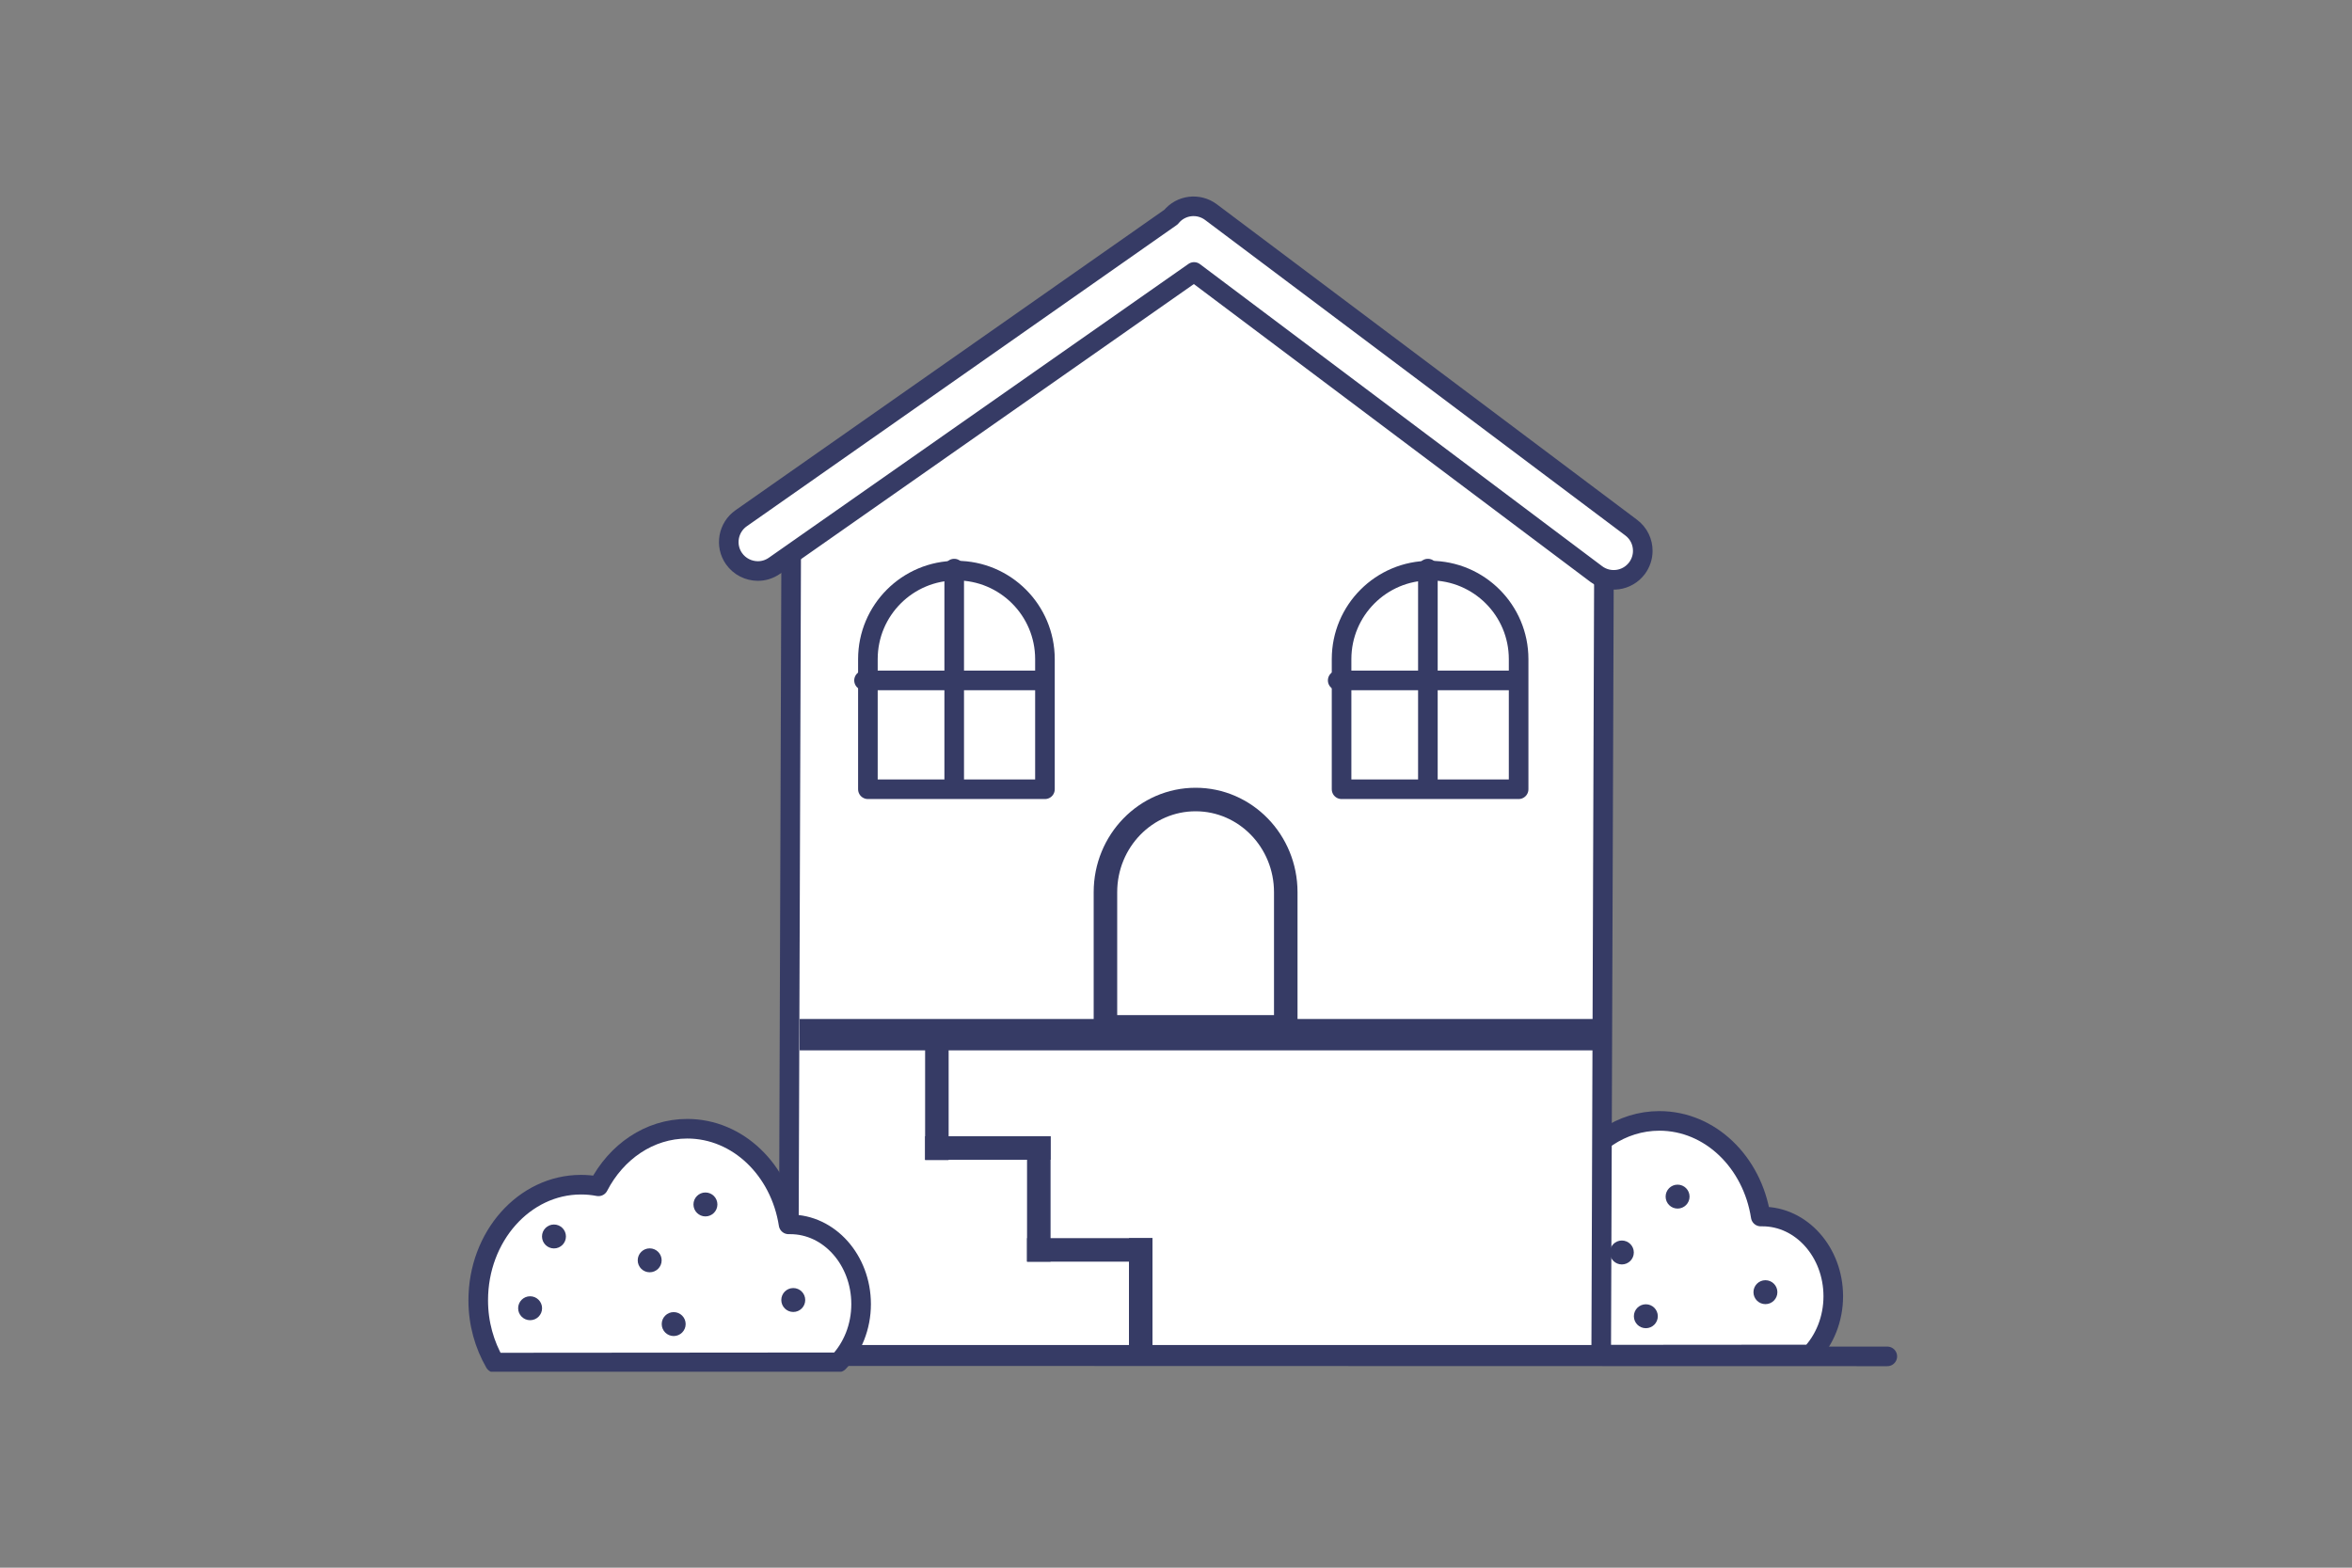
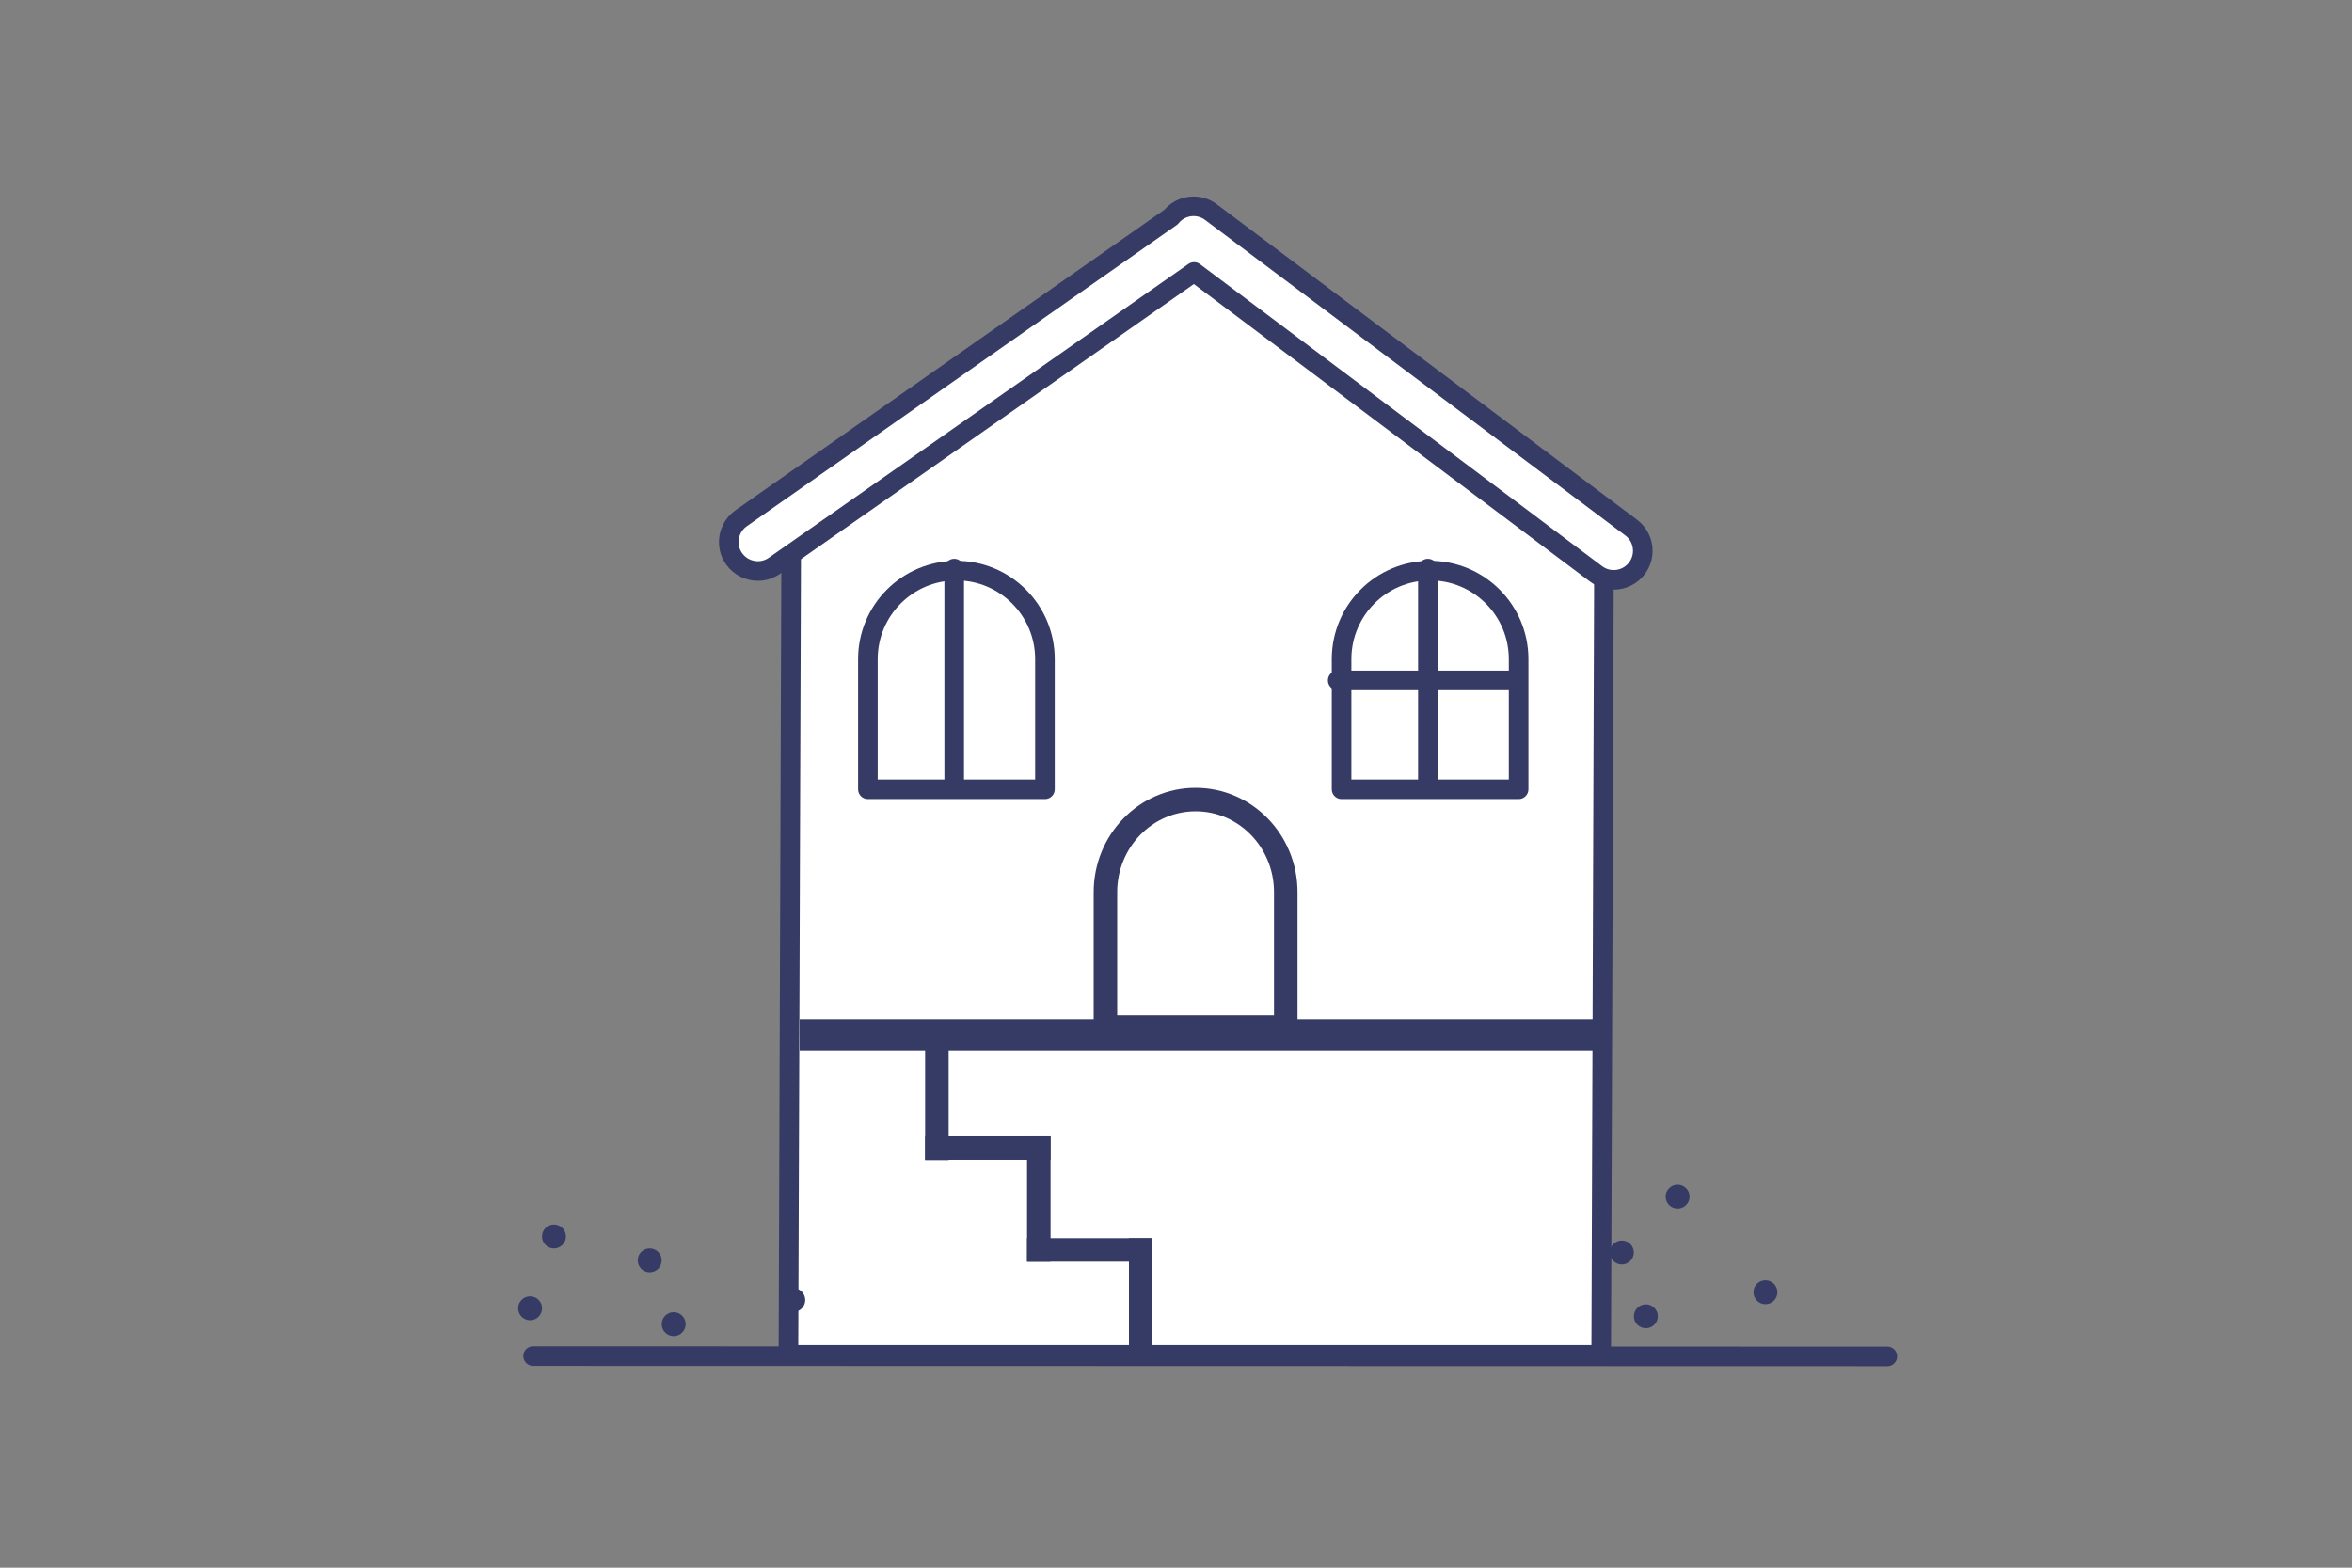
<svg xmlns="http://www.w3.org/2000/svg" width="300" height="200" viewBox="0 0 300 200" fill="none">
  <rect x="0" y="0" width="300" height="200" fill="#808080" stroke="none" />
  <g clip-path="url(#clip0_2217_12886)">
-     <path d="M187.205 172.834L230.96 172.799C232.733 170.938 233.836 168.291 233.836 165.362C233.827 159.743 229.778 155.191 224.785 155.2H224.582C223.506 148.266 218.133 143 211.658 143C206.824 143 202.599 145.955 200.332 150.348C199.608 150.207 198.859 150.137 198.1 150.137C190.857 150.145 184.991 156.753 185 164.904C185 167.85 185.794 170.567 187.117 172.861C187.152 172.843 187.17 172.834 187.205 172.834Z" fill="white" stroke="#363B65" stroke-width="2.5" stroke-miterlimit="10" stroke-linecap="round" stroke-linejoin="round" />
    <path d="M194.659 158.27C195.502 158.27 196.186 157.587 196.186 156.744C196.186 155.901 195.502 155.218 194.659 155.218C193.817 155.218 193.133 155.901 193.133 156.744C193.133 157.587 193.817 158.27 194.659 158.27Z" fill="#363B65" />
    <path d="M209.929 169.447C210.772 169.447 211.456 168.763 211.456 167.921C211.456 167.078 210.772 166.395 209.929 166.395C209.087 166.395 208.403 167.078 208.403 167.921C208.403 168.763 209.087 169.447 209.929 169.447Z" fill="#363B65" />
    <path d="M206.868 161.313C207.711 161.313 208.395 160.63 208.395 159.787C208.395 158.944 207.711 158.261 206.868 158.261C206.026 158.261 205.342 158.944 205.342 159.787C205.342 160.63 206.026 161.313 206.868 161.313Z" fill="#363B65" />
    <path d="M191.616 167.427C192.459 167.427 193.142 166.743 193.142 165.9C193.142 165.058 192.459 164.374 191.616 164.374C190.773 164.374 190.09 165.058 190.09 165.9C190.09 166.743 190.773 167.427 191.616 167.427Z" fill="#363B65" />
    <path d="M213.979 154.186C214.821 154.186 215.505 153.502 215.505 152.66C215.505 151.817 214.821 151.133 213.979 151.133C213.136 151.133 212.452 151.817 212.452 152.66C212.452 153.502 213.136 154.186 213.979 154.186Z" fill="#363B65" />
    <path d="M225.182 166.377C226.025 166.377 226.708 165.694 226.708 164.851C226.708 164.008 226.025 163.325 225.182 163.325C224.339 163.325 223.656 164.008 223.656 164.851C223.656 165.694 224.339 166.377 225.182 166.377Z" fill="#363B65" />
    <path d="M204.605 67.114L204.235 172.839H100.565L100.936 64.6L152.162 31.872L204.605 67.114Z" fill="white" stroke="#363B65" stroke-width="2.5" stroke-miterlimit="10" stroke-linecap="round" stroke-linejoin="round" />
    <path d="M193.702 100.689H171.119V84.087C171.119 77.85 176.174 72.796 182.411 72.796C188.647 72.796 193.702 77.85 193.702 84.087V100.689Z" fill="white" stroke="#363B65" stroke-width="2.5" stroke-miterlimit="10" stroke-linecap="round" stroke-linejoin="round" />
    <path d="M170.625 86.804H193.632" stroke="#363B65" stroke-width="2.5" stroke-miterlimit="10" stroke-linecap="round" stroke-linejoin="round" />
    <path d="M182.128 72.54V99.392" stroke="#363B65" stroke-width="2.5" stroke-miterlimit="10" stroke-linecap="round" stroke-linejoin="round" />
    <path d="M133.284 100.689H110.701V84.087C110.701 77.85 115.756 72.796 121.993 72.796C128.229 72.796 133.284 77.85 133.284 84.087V100.689Z" fill="white" stroke="#363B65" stroke-width="2.5" stroke-miterlimit="10" stroke-linecap="round" stroke-linejoin="round" />
-     <path d="M110.207 86.804H133.213" stroke="#363B65" stroke-width="2.5" stroke-miterlimit="10" stroke-linecap="round" stroke-linejoin="round" />
    <path d="M121.71 72.54V99.392" stroke="#363B65" stroke-width="2.5" stroke-miterlimit="10" stroke-linecap="round" stroke-linejoin="round" />
    <path d="M209.537 70.289C209.537 71.048 209.29 71.833 208.796 72.495C207.569 74.127 205.241 74.462 203.609 73.236L152.303 34.695L98.783 72.177C98.122 72.636 97.381 72.856 96.648 72.848C95.484 72.839 94.346 72.292 93.623 71.269C92.45 69.601 92.864 67.29 94.531 66.117L149.366 27.691C150.609 26.147 152.868 25.864 154.464 27.064L208.055 67.308C209.034 68.04 209.545 69.16 209.537 70.289Z" fill="white" stroke="#363B65" stroke-width="2.5" stroke-miterlimit="10" stroke-linecap="round" stroke-linejoin="round" />
    <path d="M68 173L240.728 173.043" stroke="#363B65" stroke-width="2.5" stroke-miterlimit="10" stroke-linecap="round" stroke-linejoin="round" />
-     <path d="M63.205 173.834L106.96 173.799C108.733 171.938 109.836 169.291 109.836 166.362C109.827 160.743 105.778 156.191 100.785 156.2H100.582C99.506 149.266 94.133 144 87.658 144C82.824 144 78.599 146.955 76.332 151.348C75.608 151.207 74.859 151.137 74.1 151.137C66.858 151.145 60.991 157.753 61 165.904C61 168.85 61.794 171.567 63.117 173.861C63.152 173.843 63.17 173.834 63.205 173.834Z" fill="white" stroke="#363B65" stroke-width="2.5" stroke-miterlimit="10" stroke-linecap="round" stroke-linejoin="round" />
    <path d="M70.659 159.27C71.502 159.27 72.186 158.587 72.186 157.744C72.186 156.901 71.502 156.218 70.659 156.218C69.817 156.218 69.133 156.901 69.133 157.744C69.133 158.587 69.817 159.27 70.659 159.27Z" fill="#363B65" />
    <path d="M85.929 170.447C86.772 170.447 87.456 169.763 87.456 168.921C87.456 168.078 86.772 167.395 85.929 167.395C85.087 167.395 84.403 168.078 84.403 168.921C84.403 169.763 85.087 170.447 85.929 170.447Z" fill="#363B65" />
    <path d="M82.868 162.313C83.711 162.313 84.394 161.63 84.394 160.787C84.394 159.944 83.711 159.261 82.868 159.261C82.025 159.261 81.342 159.944 81.342 160.787C81.342 161.63 82.025 162.313 82.868 162.313Z" fill="#363B65" />
    <path d="M67.616 168.427C68.459 168.427 69.142 167.743 69.142 166.9C69.142 166.058 68.459 165.374 67.616 165.374C66.773 165.374 66.09 166.058 66.09 166.9C66.09 167.743 66.773 168.427 67.616 168.427Z" fill="#363B65" />
-     <path d="M89.978 155.186C90.821 155.186 91.505 154.502 91.505 153.66C91.505 152.817 90.821 152.133 89.978 152.133C89.136 152.133 88.452 152.817 88.452 153.66C88.452 154.502 89.136 155.186 89.978 155.186Z" fill="#363B65" />
    <path d="M101.182 167.377C102.025 167.377 102.708 166.694 102.708 165.851C102.708 165.008 102.025 164.325 101.182 164.325C100.339 164.325 99.656 165.008 99.656 165.851C99.656 166.694 100.339 167.377 101.182 167.377Z" fill="#363B65" />
    <path d="M163.992 131H141V113.823C141 107.292 146.148 102 152.5 102C158.852 102 164 107.292 164 113.823V131H163.992Z" fill="white" stroke="#363B65" stroke-width="3" stroke-miterlimit="10" />
    <line x1="102" y1="132" x2="205" y2="132" stroke="#363B65" stroke-width="4" />
    <line x1="119.5" y1="148" x2="119.5" y2="132" stroke="#363B65" stroke-width="3" />
    <line x1="118" y1="146.458" x2="134" y2="146.458" stroke="#363B65" stroke-width="3" />
    <line x1="132.5" y1="160.958" x2="132.5" y2="144.958" stroke="#363B65" stroke-width="3" />
    <line x1="131" y1="159.458" x2="147" y2="159.458" stroke="#363B65" stroke-width="3" />
    <line x1="145.5" y1="173.958" x2="145.5" y2="157.958" stroke="#363B65" stroke-width="3" />
  </g>
  <defs>
    <clipPath id="clip0_2217_12886">
      <rect width="222.054" height="150" fill="white" transform="translate(39 25)" />
    </clipPath>
  </defs>
</svg>